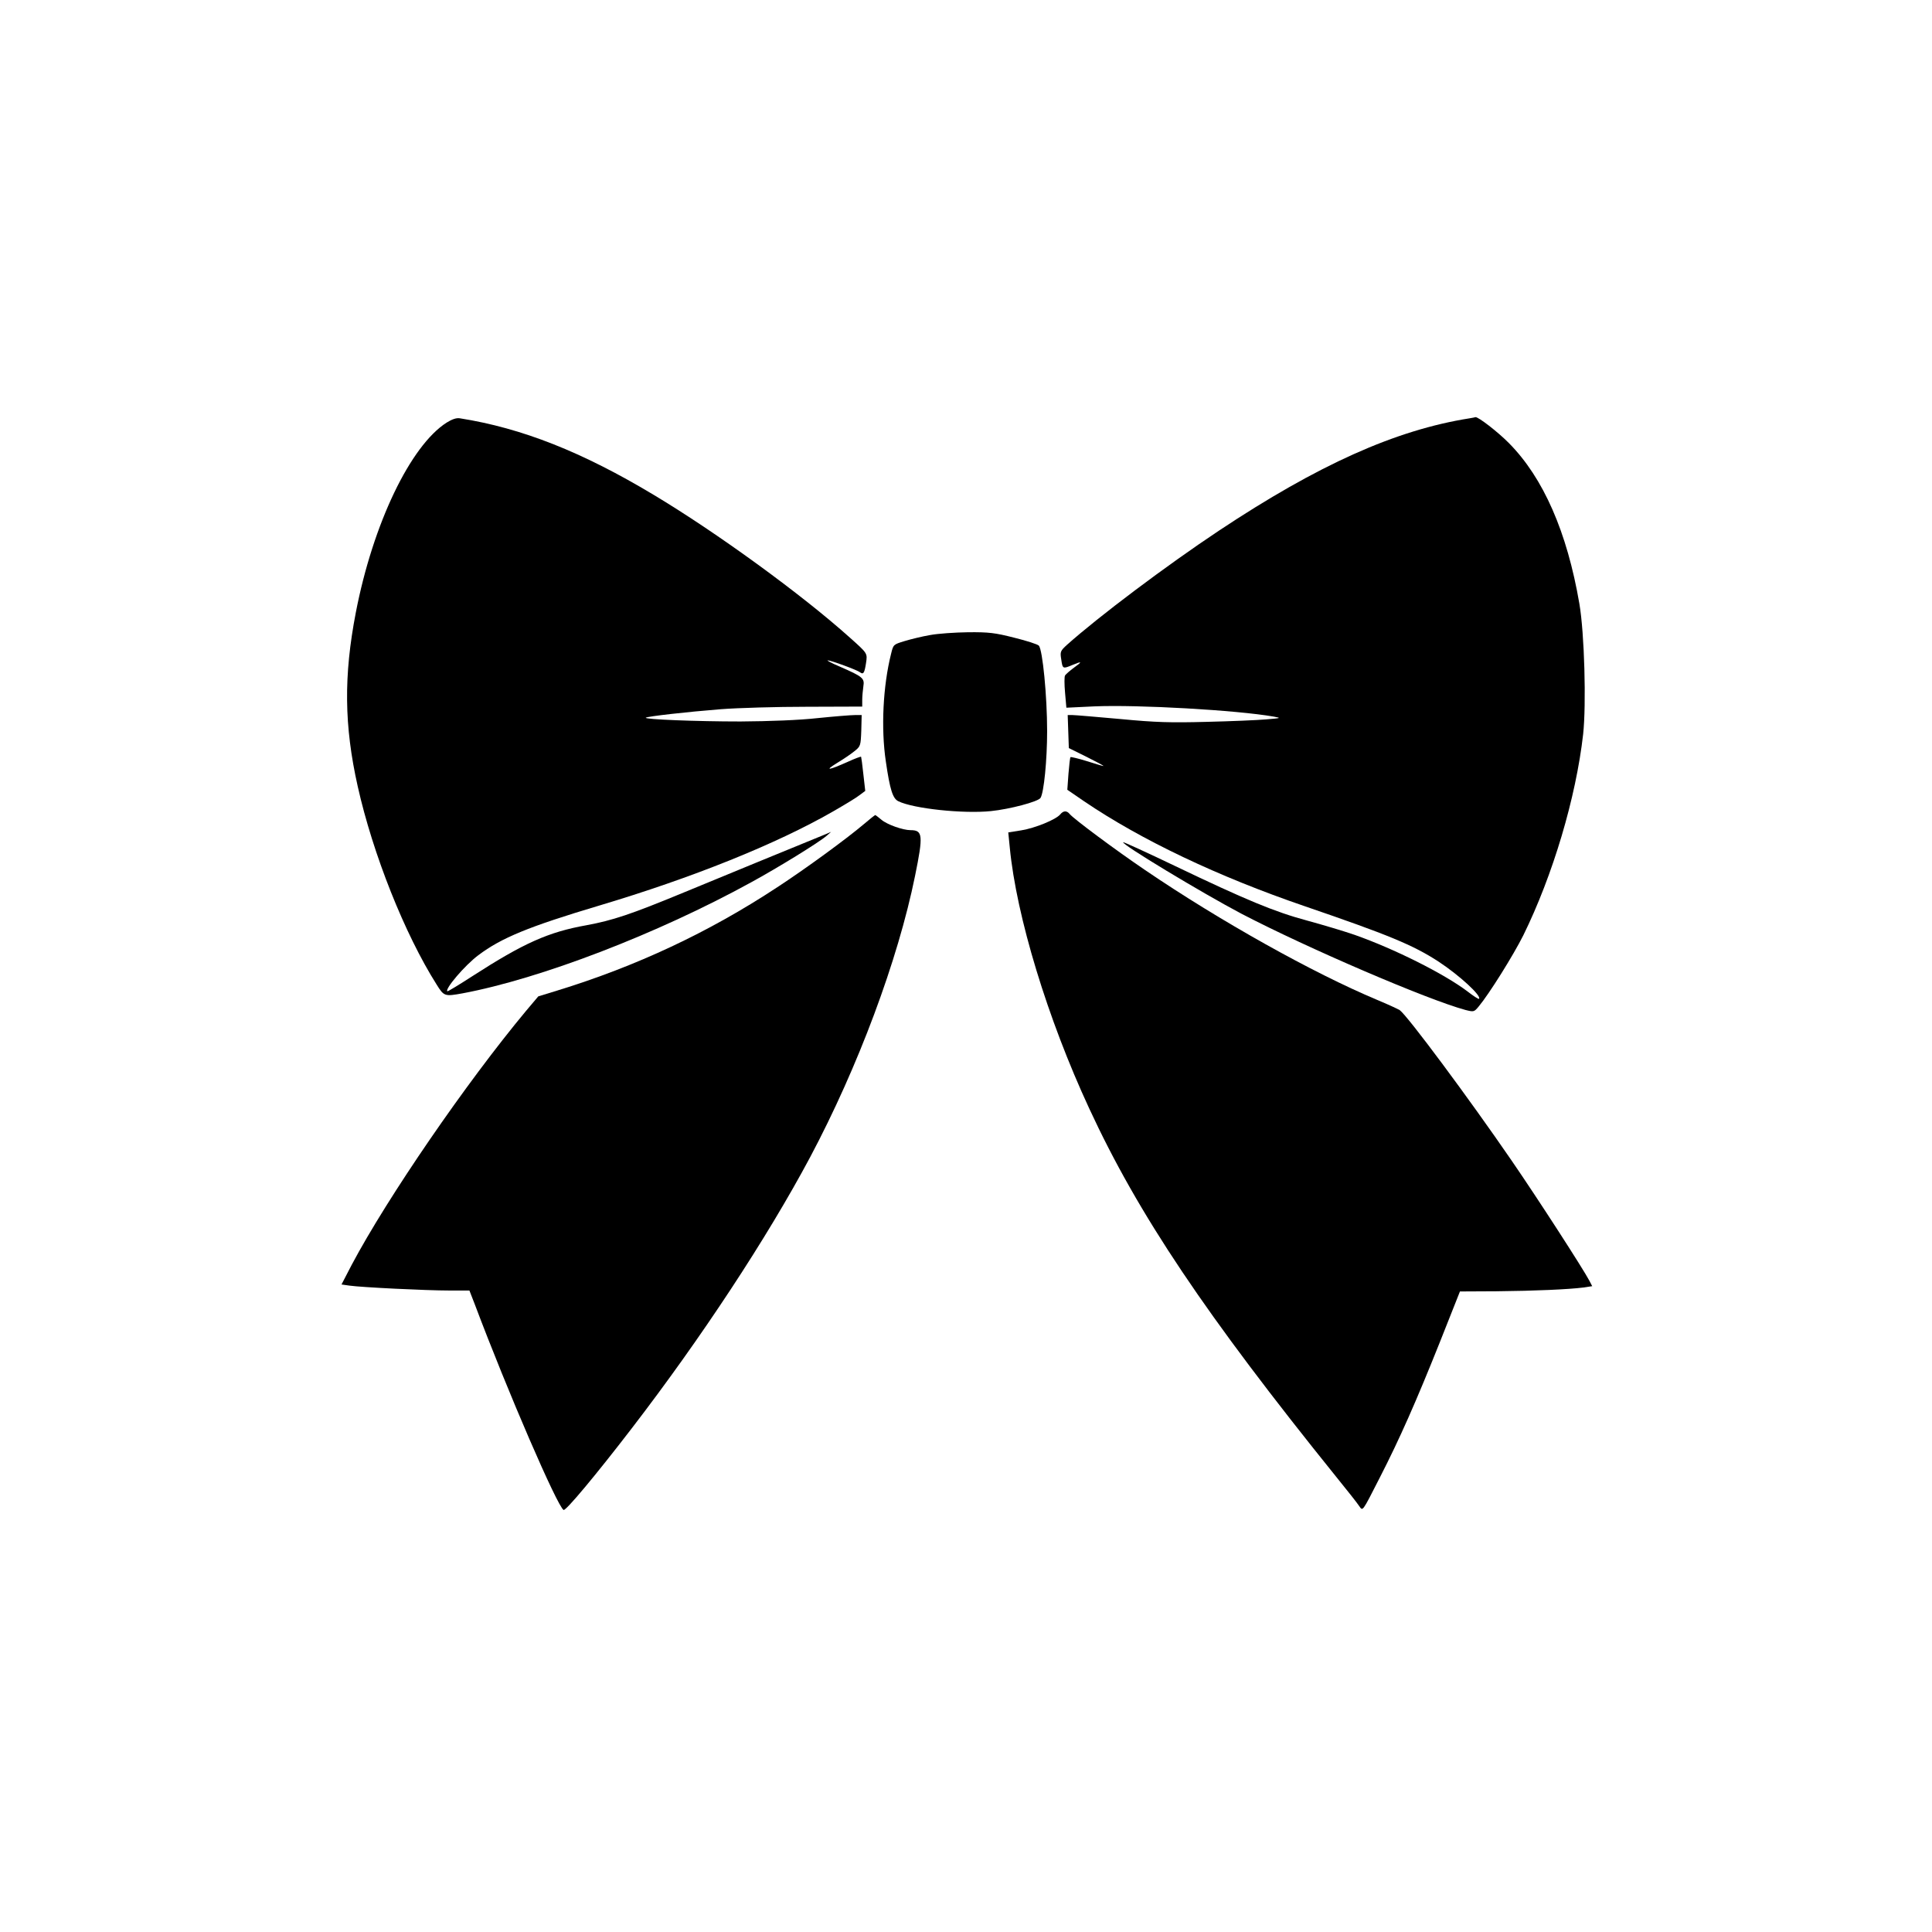
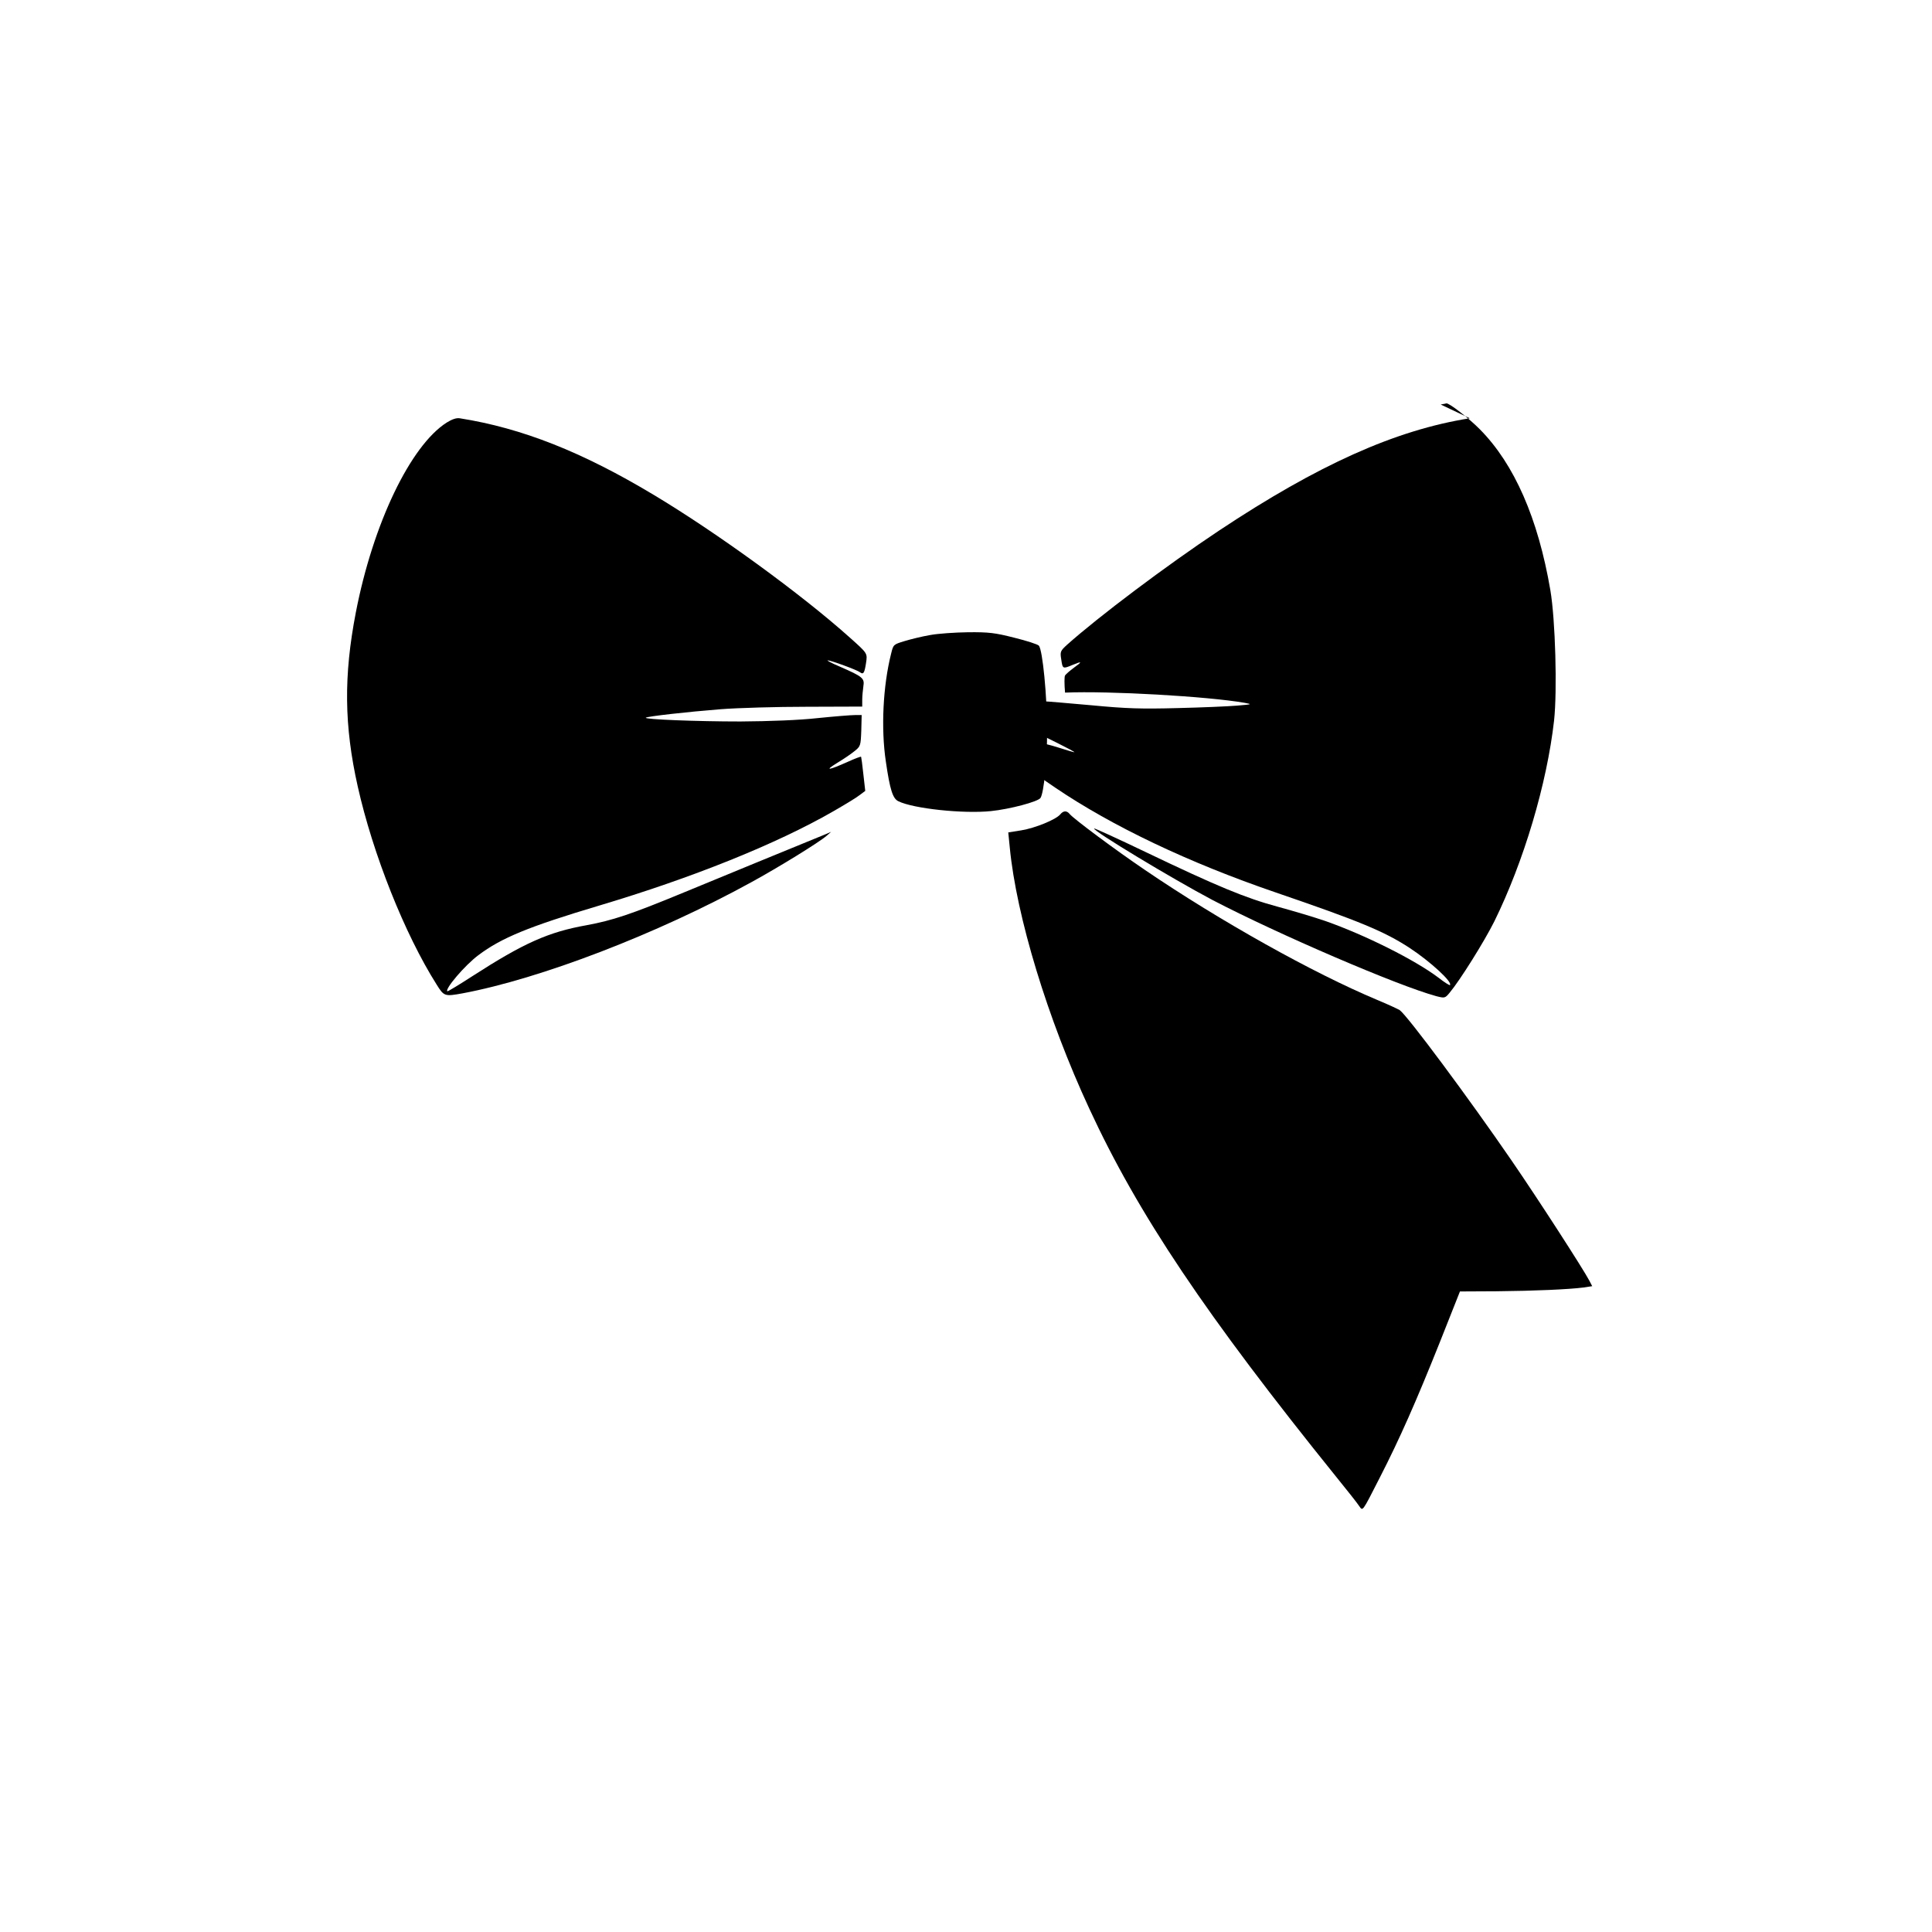
<svg xmlns="http://www.w3.org/2000/svg" version="1.0" width="1024pt" height="1024pt" viewBox="0 0 1024 1024" preserveAspectRatio="xMidYMid meet">
  <g transform="translate(0,1024) scale(0.1,-0.1)" fill="#000000" stroke="none">
    <path d="M2367 8000 c-192 -123 -390 -536 -481 -1006 -65 -336 -62 -601 10 -922 80 -358 249 -783 418 -1050 39 -63 43 -64 137 -47 412 77 1031 314 1531 589 141 77 359 211 399 246 l24 21 -40 -17 c-82 -33 -595 -244 -740 -304 -283 -117 -377 -148 -517 -174 -202 -36 -333 -95 -603 -269 -71 -46 -132 -83 -134 -81 -14 12 93 138 164 191 122 92 268 152 640 263 493 147 939 326 1240 499 61 35 124 73 140 86 l31 23 -10 88 c-5 49 -11 91 -12 93 -2 2 -34 -10 -71 -27 -101 -45 -126 -49 -58 -7 33 20 75 48 93 63 33 26 34 29 37 110 l2 82 -36 0 c-20 0 -108 -7 -196 -16 -99 -11 -256 -17 -410 -18 -234 0 -512 11 -502 20 7 7 220 31 397 45 91 7 297 13 457 13 l293 1 0 35 c0 19 3 51 6 72 7 43 -2 51 -123 104 -43 18 -73 34 -66 34 17 0 156 -51 171 -63 18 -14 24 -4 32 48 8 53 9 51 -85 135 -255 229 -706 557 -1040 757 -378 227 -698 354 -1028 406 -18 3 -41 -5 -70 -23z" />
-     <path d="M7790 8023 c-393 -62 -803 -246 -1330 -596 -281 -187 -637 -455 -804 -604 -36 -33 -38 -37 -31 -79 7 -49 8 -50 58 -29 53 22 55 19 9 -14 -22 -16 -43 -35 -47 -41 -4 -6 -4 -47 0 -91 l7 -80 147 7 c232 10 756 -20 951 -54 43 -8 41 -8 -40 -15 -47 -4 -188 -10 -315 -13 -192 -5 -268 -3 -457 15 -124 11 -238 21 -253 21 l-26 0 3 -87 3 -88 95 -47 c52 -26 92 -47 88 -48 -4 0 -44 12 -88 26 -45 14 -84 23 -86 21 -3 -2 -7 -42 -11 -89 l-6 -84 89 -61 c302 -205 710 -399 1169 -556 444 -152 575 -206 710 -294 111 -73 229 -182 214 -197 -2 -3 -30 15 -62 40 -125 94 -387 225 -597 299 -58 20 -172 54 -253 76 -171 46 -323 109 -701 290 -148 71 -271 127 -273 125 -11 -10 415 -267 627 -379 349 -182 984 -455 1187 -510 44 -11 46 -11 70 18 56 67 184 272 237 378 156 317 279 729 317 1066 17 157 7 534 -20 691 -65 380 -191 667 -373 851 -58 59 -164 141 -178 138 -3 -1 -16 -4 -30 -6z" />
+     <path d="M7790 8023 c-393 -62 -803 -246 -1330 -596 -281 -187 -637 -455 -804 -604 -36 -33 -38 -37 -31 -79 7 -49 8 -50 58 -29 53 22 55 19 9 -14 -22 -16 -43 -35 -47 -41 -4 -6 -4 -47 0 -91 c232 10 756 -20 951 -54 43 -8 41 -8 -40 -15 -47 -4 -188 -10 -315 -13 -192 -5 -268 -3 -457 15 -124 11 -238 21 -253 21 l-26 0 3 -87 3 -88 95 -47 c52 -26 92 -47 88 -48 -4 0 -44 12 -88 26 -45 14 -84 23 -86 21 -3 -2 -7 -42 -11 -89 l-6 -84 89 -61 c302 -205 710 -399 1169 -556 444 -152 575 -206 710 -294 111 -73 229 -182 214 -197 -2 -3 -30 15 -62 40 -125 94 -387 225 -597 299 -58 20 -172 54 -253 76 -171 46 -323 109 -701 290 -148 71 -271 127 -273 125 -11 -10 415 -267 627 -379 349 -182 984 -455 1187 -510 44 -11 46 -11 70 18 56 67 184 272 237 378 156 317 279 729 317 1066 17 157 7 534 -20 691 -65 380 -191 667 -373 851 -58 59 -164 141 -178 138 -3 -1 -16 -4 -30 -6z" />
    <path d="M4929 6874 c-41 -7 -102 -22 -135 -32 -59 -18 -59 -18 -71 -67 -43 -171 -54 -395 -28 -570 22 -152 37 -198 67 -212 80 -39 344 -67 490 -52 99 10 251 50 263 70 18 28 35 201 35 354 0 185 -24 432 -44 453 -6 7 -65 26 -130 42 -102 26 -135 30 -245 29 -69 -1 -160 -7 -202 -15z" />
    <path d="M5619 5923 c-23 -27 -132 -72 -206 -84 l-69 -11 8 -80 c35 -364 200 -907 421 -1383 260 -562 617 -1094 1312 -1956 56 -69 109 -136 118 -150 21 -29 14 -39 111 151 104 203 192 402 317 715 l107 270 194 1 c204 2 383 10 461 20 l46 7 -15 29 c-32 61 -270 430 -413 638 -226 329 -549 764 -592 796 -8 5 -61 30 -119 54 -341 143 -833 418 -1230 688 -161 109 -378 271 -400 297 -16 20 -34 19 -51 -2z" />
-     <path d="M4580 5873 c-97 -82 -311 -238 -461 -336 -363 -239 -748 -419 -1165 -547 l-101 -31 -65 -77 c-318 -382 -734 -988 -924 -1346 l-54 -104 42 -6 c62 -9 405 -26 530 -26 l106 0 28 -72 c177 -470 437 -1070 471 -1091 11 -7 172 186 361 432 369 480 716 1007 946 1438 254 478 465 1043 556 1491 44 216 41 242 -24 242 -41 0 -125 30 -154 55 -17 14 -31 25 -33 25 -2 0 -29 -21 -59 -47z" />
  </g>
</svg>